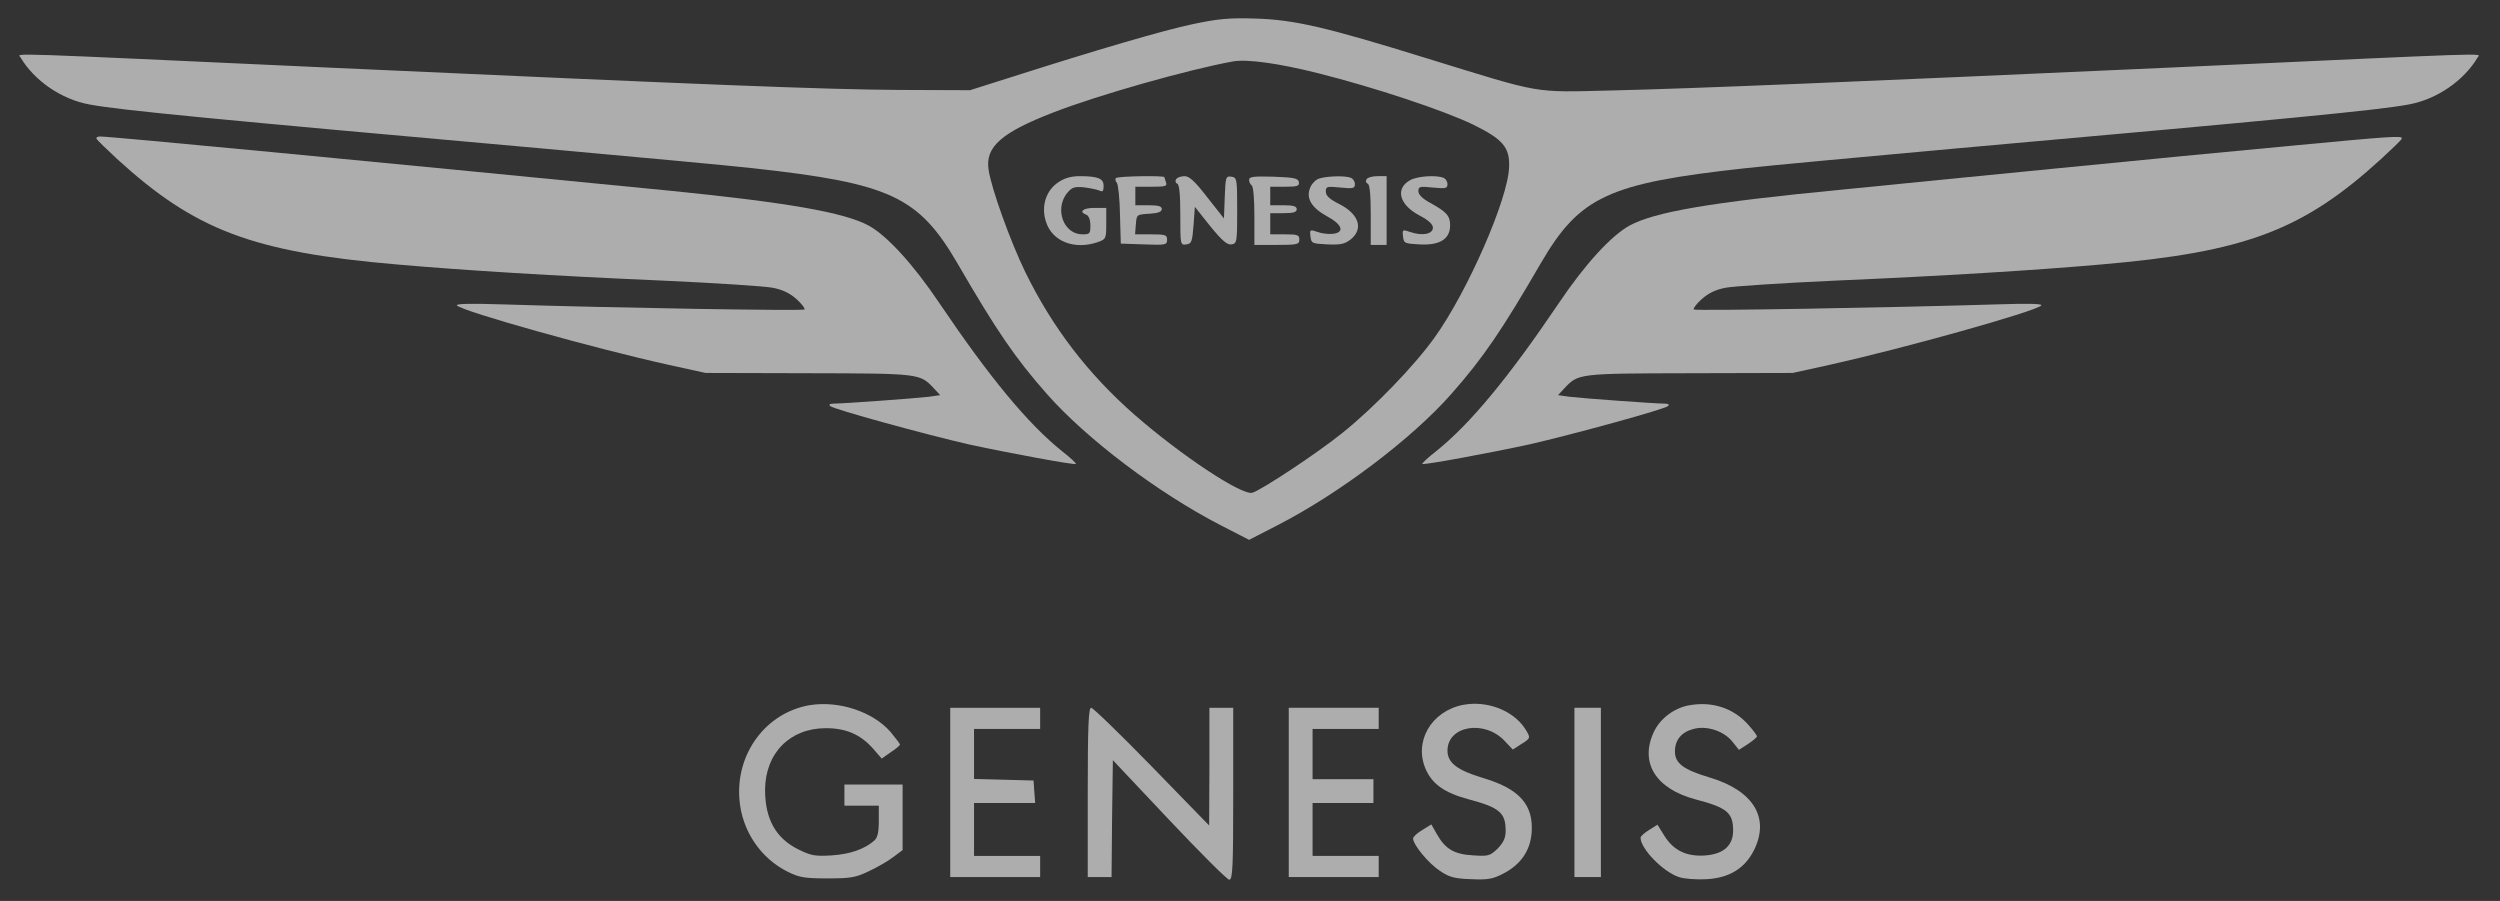
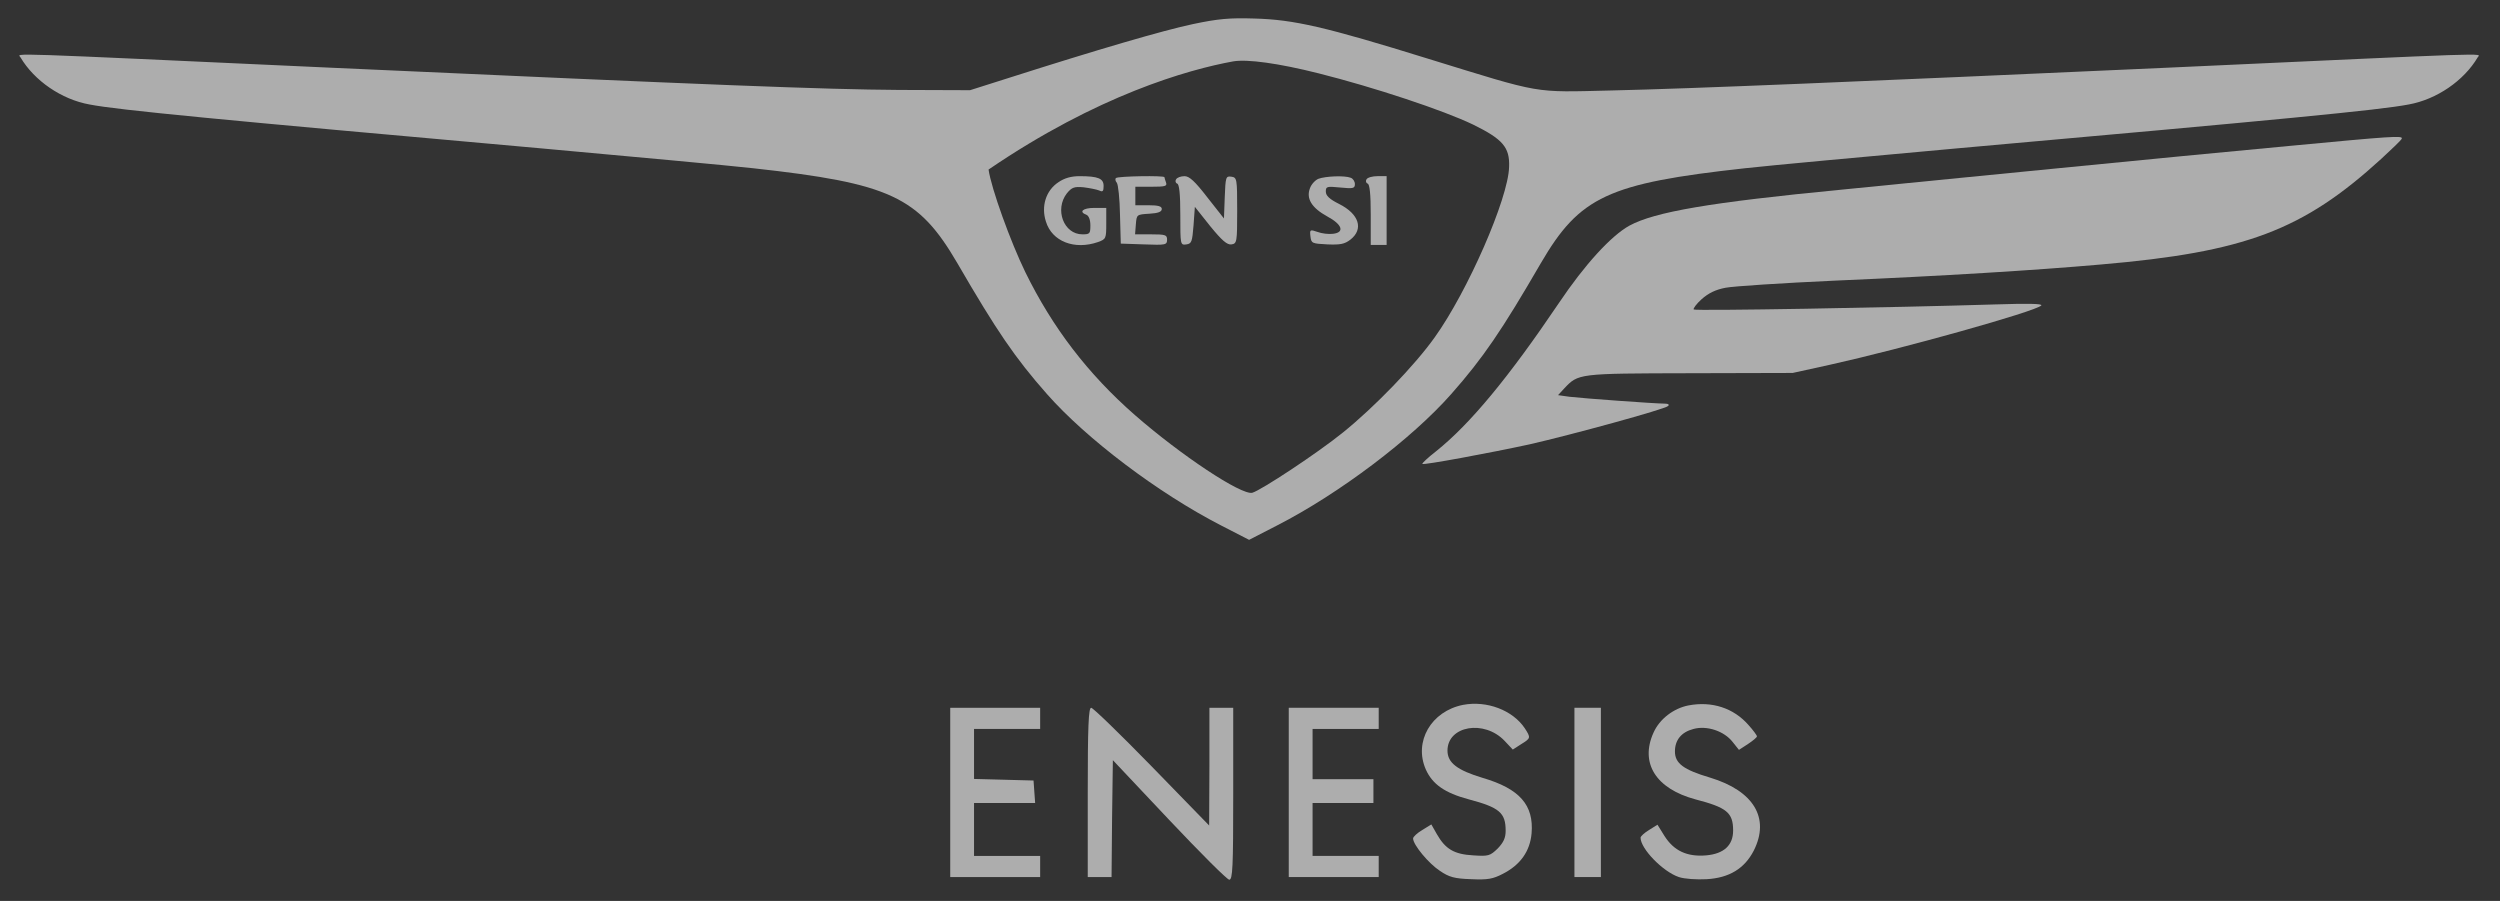
<svg xmlns="http://www.w3.org/2000/svg" width="111" height="40" viewBox="0 0 111 40" fill="none">
  <rect x="0" y="0" width="111" height="40" fill="#333333" stroke="none" />
-   <path d="M52.97 1.069C51.678 1.339 48.672 2.22 44.773 3.465L43.07 4.005L39.9 3.993C36.576 3.97 31.773 3.782 14.71 3.007C-0.169 2.326 0.794 2.349 0.911 2.549C1.522 3.582 2.731 4.416 3.976 4.639C5.244 4.886 9.672 5.309 24.046 6.589C28.05 6.953 32.278 7.34 33.441 7.47C39.524 8.139 40.78 8.726 42.507 11.685C44.245 14.68 45.067 15.89 46.488 17.499C48.237 19.483 51.42 21.891 54.203 23.323L55.46 23.969L56.716 23.323C59.464 21.914 62.682 19.483 64.432 17.499C65.853 15.89 66.675 14.68 68.413 11.685C70.139 8.726 71.396 8.139 77.479 7.47C78.641 7.34 82.869 6.953 86.874 6.589C101.248 5.309 105.675 4.886 106.943 4.639C108.188 4.416 109.398 3.582 110.008 2.549C110.126 2.349 111.089 2.326 96.21 3.007C82.411 3.629 75.154 3.935 71.548 4.017C68.025 4.099 68.554 4.193 63.41 2.608C58.83 1.187 57.444 0.87 55.695 0.823C54.591 0.788 54.086 0.834 52.97 1.069ZM58.537 3.254C61.014 3.876 64.091 4.898 65.406 5.532C66.722 6.178 67.039 6.542 67.004 7.411C66.968 8.82 65.16 12.942 63.704 14.974C62.811 16.23 61.014 18.086 59.629 19.201C58.513 20.106 55.988 21.773 55.601 21.879C55.119 21.996 52.43 20.211 50.386 18.426C48.308 16.606 46.734 14.551 45.525 12.085C44.867 10.734 44.01 8.362 43.892 7.528C43.74 6.518 44.468 5.884 46.77 4.992C48.731 4.228 52.747 3.089 54.755 2.725C55.377 2.619 56.763 2.807 58.537 3.254Z" fill="white" fill-opacity="0.6" />
+   <path d="M52.97 1.069C51.678 1.339 48.672 2.22 44.773 3.465L43.07 4.005L39.9 3.993C36.576 3.97 31.773 3.782 14.71 3.007C-0.169 2.326 0.794 2.349 0.911 2.549C1.522 3.582 2.731 4.416 3.976 4.639C5.244 4.886 9.672 5.309 24.046 6.589C28.05 6.953 32.278 7.34 33.441 7.47C39.524 8.139 40.78 8.726 42.507 11.685C44.245 14.68 45.067 15.89 46.488 17.499C48.237 19.483 51.42 21.891 54.203 23.323L55.46 23.969L56.716 23.323C59.464 21.914 62.682 19.483 64.432 17.499C65.853 15.89 66.675 14.68 68.413 11.685C70.139 8.726 71.396 8.139 77.479 7.47C78.641 7.34 82.869 6.953 86.874 6.589C101.248 5.309 105.675 4.886 106.943 4.639C108.188 4.416 109.398 3.582 110.008 2.549C110.126 2.349 111.089 2.326 96.21 3.007C82.411 3.629 75.154 3.935 71.548 4.017C68.025 4.099 68.554 4.193 63.41 2.608C58.83 1.187 57.444 0.87 55.695 0.823C54.591 0.788 54.086 0.834 52.97 1.069ZM58.537 3.254C61.014 3.876 64.091 4.898 65.406 5.532C66.722 6.178 67.039 6.542 67.004 7.411C66.968 8.82 65.16 12.942 63.704 14.974C62.811 16.23 61.014 18.086 59.629 19.201C58.513 20.106 55.988 21.773 55.601 21.879C55.119 21.996 52.43 20.211 50.386 18.426C48.308 16.606 46.734 14.551 45.525 12.085C44.867 10.734 44.01 8.362 43.892 7.528C48.731 4.228 52.747 3.089 54.755 2.725C55.377 2.619 56.763 2.807 58.537 3.254Z" fill="white" fill-opacity="0.6" />
  <path d="M46.992 8.092C46.44 8.456 46.217 9.16 46.44 9.841C46.71 10.722 47.709 11.11 48.754 10.746C49.106 10.617 49.118 10.593 49.118 9.924V9.231H48.589C48.073 9.231 47.885 9.407 48.237 9.536C48.343 9.583 48.413 9.759 48.413 10.006C48.413 10.37 48.39 10.405 48.061 10.405C47.227 10.405 46.816 9.301 47.368 8.585C47.591 8.315 47.697 8.28 48.108 8.315C48.378 8.35 48.683 8.409 48.801 8.456C48.965 8.538 49 8.491 49 8.256C49 7.927 48.766 7.822 47.932 7.822C47.568 7.822 47.262 7.904 46.992 8.092Z" fill="white" fill-opacity="0.6" />
  <path d="M49.552 7.904C49.505 7.939 49.517 8.033 49.587 8.115C49.646 8.186 49.716 8.82 49.728 9.536L49.763 10.816L50.797 10.851C51.76 10.887 51.818 10.875 51.818 10.64C51.818 10.429 51.748 10.405 51.102 10.405H50.397L50.432 9.959C50.468 9.524 50.468 9.524 51.031 9.489C51.419 9.466 51.583 9.407 51.583 9.278C51.583 9.16 51.431 9.113 50.996 9.113H50.409V8.702V8.291H51.125C51.736 8.291 51.83 8.268 51.771 8.103C51.736 7.998 51.701 7.892 51.701 7.868C51.701 7.786 49.634 7.822 49.552 7.904Z" fill="white" fill-opacity="0.6" />
  <path d="M52.218 7.963C52.171 8.033 52.194 8.127 52.265 8.151C52.359 8.174 52.406 8.609 52.406 9.548C52.406 10.875 52.406 10.887 52.676 10.852C52.911 10.816 52.934 10.734 52.993 10.006L53.052 9.184L53.733 10.041C54.261 10.687 54.484 10.875 54.672 10.852C54.919 10.816 54.931 10.758 54.931 9.349C54.931 7.928 54.919 7.881 54.672 7.845C54.426 7.81 54.414 7.857 54.379 8.75L54.344 9.701L53.604 8.761C53.052 8.045 52.805 7.822 52.594 7.822C52.429 7.822 52.265 7.881 52.218 7.963Z" fill="white" fill-opacity="0.6" />
-   <path d="M55.46 7.986C55.46 8.08 55.519 8.197 55.577 8.232C55.648 8.279 55.695 8.855 55.695 9.594V10.874H56.693C57.609 10.874 57.691 10.851 57.691 10.64C57.691 10.428 57.609 10.405 57.045 10.405H56.399V9.935V9.465H56.986C57.433 9.465 57.574 9.418 57.574 9.289C57.574 9.16 57.433 9.113 56.986 9.113H56.399V8.702V8.291H57.057C57.609 8.291 57.703 8.256 57.668 8.08C57.632 7.915 57.468 7.88 56.54 7.845C55.648 7.821 55.46 7.845 55.46 7.986Z" fill="white" fill-opacity="0.6" />
  <path d="M58.537 7.939C58.396 7.997 58.22 8.185 58.161 8.361C57.985 8.819 58.243 9.23 58.924 9.606C59.605 9.97 59.711 10.323 59.183 10.381C58.995 10.405 58.689 10.37 58.502 10.299C58.161 10.182 58.149 10.193 58.184 10.499C58.22 10.804 58.255 10.816 58.936 10.851C59.511 10.874 59.699 10.839 59.958 10.64C60.557 10.17 60.345 9.501 59.453 9.054C59.03 8.843 58.866 8.69 58.866 8.502C58.866 8.279 58.913 8.267 59.511 8.326C60.087 8.385 60.157 8.361 60.157 8.174C60.157 8.056 60.075 7.927 59.969 7.892C59.699 7.786 58.854 7.821 58.537 7.939Z" fill="white" fill-opacity="0.6" />
  <path d="M60.673 7.962C60.626 8.033 60.65 8.127 60.72 8.15C60.814 8.174 60.861 8.608 60.861 9.536V10.874H61.214H61.566V9.348V7.821H61.166C60.943 7.821 60.72 7.88 60.673 7.962Z" fill="white" fill-opacity="0.6" />
-   <path d="M62.612 7.998C61.93 8.374 62.13 9.102 63.034 9.572C63.434 9.783 63.621 9.959 63.621 10.112C63.621 10.394 63.14 10.488 62.612 10.3C62.271 10.182 62.259 10.194 62.294 10.499C62.33 10.805 62.365 10.816 63.046 10.852C63.939 10.899 64.385 10.605 64.385 10.006C64.385 9.583 64.232 9.407 63.481 8.996C63.152 8.82 62.976 8.632 62.976 8.491C62.976 8.28 63.034 8.268 63.621 8.327C64.197 8.385 64.267 8.362 64.267 8.174C64.267 8.057 64.185 7.927 64.079 7.892C63.751 7.763 62.929 7.822 62.612 7.998Z" fill="white" fill-opacity="0.6" />
-   <path d="M4.282 6.154C4.306 6.213 4.717 6.612 5.198 7.058C8.674 10.229 11.211 11.192 17.646 11.744C20.582 12.002 24.587 12.249 29.448 12.46C31.774 12.566 33.958 12.707 34.31 12.777C34.745 12.86 35.062 13.012 35.367 13.283C35.602 13.494 35.755 13.705 35.72 13.741C35.649 13.811 27.182 13.67 22.402 13.517C20.899 13.47 20.206 13.482 20.289 13.564C20.559 13.834 26.43 15.479 29.672 16.195L31.328 16.559L35.907 16.571C40.875 16.582 40.84 16.582 41.474 17.252L41.744 17.545L41.239 17.616C40.664 17.686 37.434 17.921 37.011 17.921C36.847 17.921 36.788 17.968 36.859 18.027C36.988 18.168 41.157 19.307 43.012 19.73C44.739 20.105 47.71 20.657 47.769 20.599C47.792 20.575 47.522 20.317 47.158 20.035C45.643 18.825 43.928 16.747 41.709 13.459C40.558 11.744 39.384 10.464 38.573 10.018C37.481 9.431 35.003 8.996 29.742 8.468C16.096 7.129 4.94 6.06 4.435 6.06C4.329 6.06 4.259 6.107 4.282 6.154Z" fill="white" fill-opacity="0.6" />
  <path d="M101.612 6.483C99.322 6.694 94.719 7.141 91.395 7.469C88.072 7.798 83.739 8.221 81.766 8.421C75.929 8.984 73.475 9.407 72.347 10.018C71.537 10.464 70.363 11.744 69.212 13.459C66.992 16.747 65.278 18.825 63.763 20.035C63.399 20.317 63.129 20.575 63.152 20.599C63.211 20.657 66.182 20.105 67.908 19.73C69.764 19.307 73.933 18.168 74.062 18.027C74.132 17.968 74.074 17.921 73.909 17.921C73.487 17.921 70.257 17.686 69.682 17.616L69.177 17.545L69.447 17.252C70.081 16.582 70.046 16.582 75.013 16.571L79.593 16.559L81.249 16.195C84.478 15.479 90.362 13.834 90.632 13.564C90.714 13.482 90.033 13.47 88.577 13.517C83.973 13.658 75.272 13.811 75.201 13.741C75.166 13.705 75.318 13.494 75.553 13.283C75.859 13.012 76.176 12.86 76.61 12.777C76.963 12.707 79.147 12.566 81.472 12.46C86.334 12.249 90.327 12.002 93.274 11.744C99.698 11.192 102.246 10.229 105.722 7.058C106.204 6.612 106.627 6.213 106.638 6.154C106.697 6.013 106.192 6.048 101.612 6.483Z" fill="white" fill-opacity="0.6" />
-   <path d="M35.954 31.309C34.016 31.638 32.666 33.446 32.83 35.49C32.936 36.875 33.769 38.12 35.002 38.719C35.472 38.954 35.731 39.001 36.729 39.001C37.762 39.001 37.985 38.966 38.572 38.684C38.948 38.508 39.442 38.226 39.665 38.05L40.076 37.744V36.288V34.832H38.784H37.492V35.302V35.772H38.255H39.019V36.453C39.019 36.969 38.96 37.193 38.819 37.322C38.373 37.709 37.751 37.921 36.94 37.979C36.189 38.026 36.012 37.991 35.461 37.721C34.45 37.228 33.969 36.37 33.969 35.067C33.981 33.434 35.073 32.331 36.67 32.331C37.574 32.331 38.209 32.612 38.772 33.247L39.148 33.681L39.547 33.399C39.77 33.258 39.958 33.094 39.958 33.059C39.958 33.023 39.77 32.777 39.547 32.507C38.772 31.603 37.245 31.098 35.954 31.309Z" fill="white" fill-opacity="0.6" />
  <path d="M64.961 31.296C63.54 31.578 62.764 32.929 63.305 34.162C63.598 34.819 64.15 35.207 65.207 35.489C66.581 35.853 66.851 36.088 66.851 36.886C66.851 37.203 66.757 37.403 66.499 37.673C66.158 38.002 66.088 38.025 65.407 37.978C64.561 37.931 64.174 37.697 63.798 37.039L63.551 36.604L63.152 36.851C62.929 36.98 62.741 37.156 62.741 37.227C62.741 37.509 63.434 38.343 63.939 38.671C64.338 38.941 64.573 39.012 65.313 39.035C66.064 39.071 66.288 39.024 66.722 38.8C67.509 38.401 67.932 37.791 68.002 37.004C68.108 35.747 67.474 35.019 65.83 34.538C64.702 34.197 64.268 33.868 64.268 33.328C64.268 32.224 65.9 31.942 66.804 32.894L67.168 33.281L67.532 33.046C67.967 32.776 67.979 32.764 67.697 32.33C67.157 31.531 66.017 31.097 64.961 31.296Z" fill="white" fill-opacity="0.6" />
  <path d="M74.966 31.321C74.309 31.45 73.686 31.92 73.416 32.53C72.805 33.881 73.522 35.02 75.272 35.49C76.669 35.854 76.951 36.077 76.951 36.876C76.951 37.533 76.54 37.909 75.753 37.979C74.908 38.05 74.32 37.78 73.898 37.11L73.592 36.617L73.217 36.852C73.005 36.981 72.841 37.134 72.841 37.193C72.841 37.686 73.839 38.708 74.544 38.942C74.79 39.025 75.33 39.06 75.777 39.036C76.775 38.978 77.456 38.567 77.867 37.768C78.595 36.324 77.867 35.114 75.929 34.527C74.743 34.175 74.367 33.893 74.367 33.364C74.367 32.859 74.649 32.507 75.189 32.366C75.788 32.202 76.552 32.46 76.927 32.941L77.209 33.294L77.609 33.035C77.82 32.894 78.008 32.742 78.008 32.695C78.008 32.648 77.844 32.425 77.632 32.19C76.975 31.438 76.011 31.121 74.966 31.321Z" fill="white" fill-opacity="0.6" />
  <path d="M42.19 35.184V38.941H44.186H46.183V38.472V38.002H44.715H43.247V36.828V35.653H44.609H45.96L45.924 35.148L45.889 34.655L44.574 34.62L43.247 34.585V33.481V32.365H44.715H46.183V31.895V31.425H44.186H42.19V35.184Z" fill="white" fill-opacity="0.6" />
  <path d="M48.296 35.184V38.942H48.824H49.353L49.376 36.346L49.411 33.751L51.913 36.405C53.287 37.861 54.485 39.059 54.579 39.059C54.731 39.059 54.755 38.507 54.755 35.242V31.426H54.226H53.698V34.033L53.686 36.652L51.138 34.033C49.74 32.6 48.519 31.414 48.448 31.426C48.331 31.426 48.296 32.26 48.296 35.184Z" fill="white" fill-opacity="0.6" />
  <path d="M57.221 35.184V38.941H59.218H61.214V38.472V38.002H59.746H58.278V36.828V35.653H59.629H60.98V35.125V34.596H59.629H58.278V33.481V32.365H59.746H61.214V31.895V31.425H59.218H57.221V35.184Z" fill="white" fill-opacity="0.6" />
  <path d="M69.905 35.184V38.941H70.492H71.079V35.184V31.425H70.492H69.905V35.184Z" fill="white" fill-opacity="0.6" />
</svg>